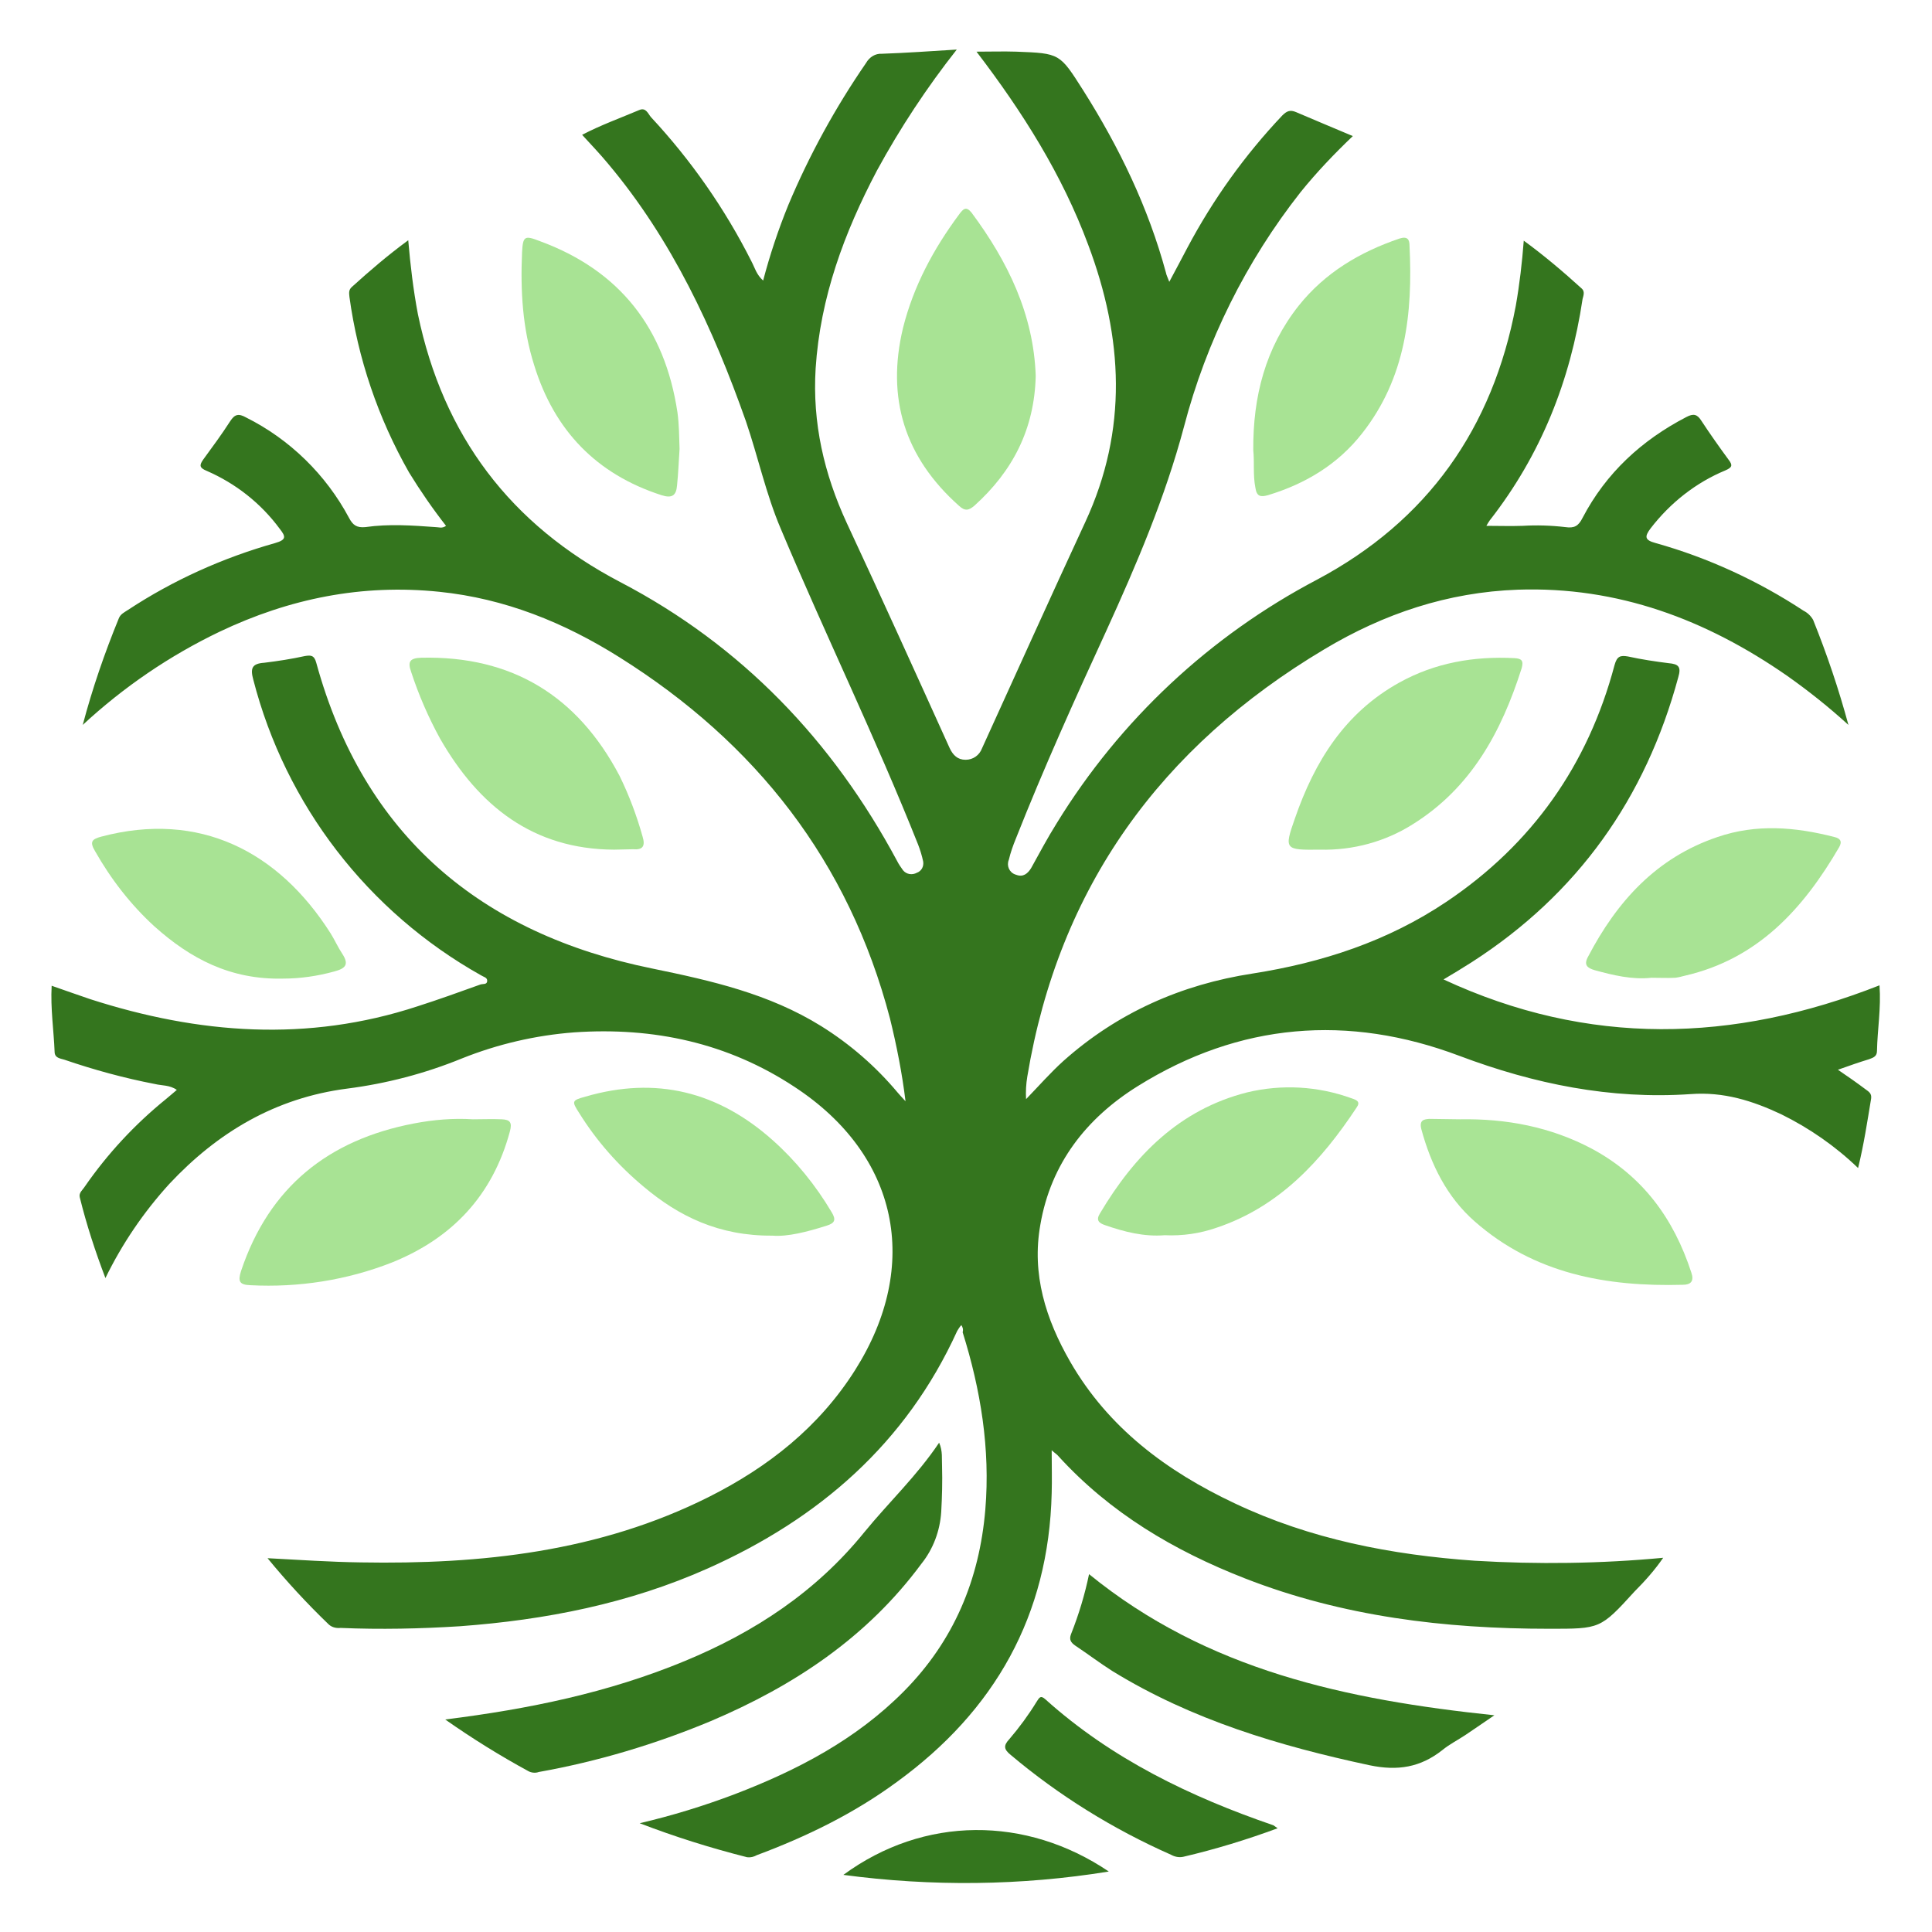
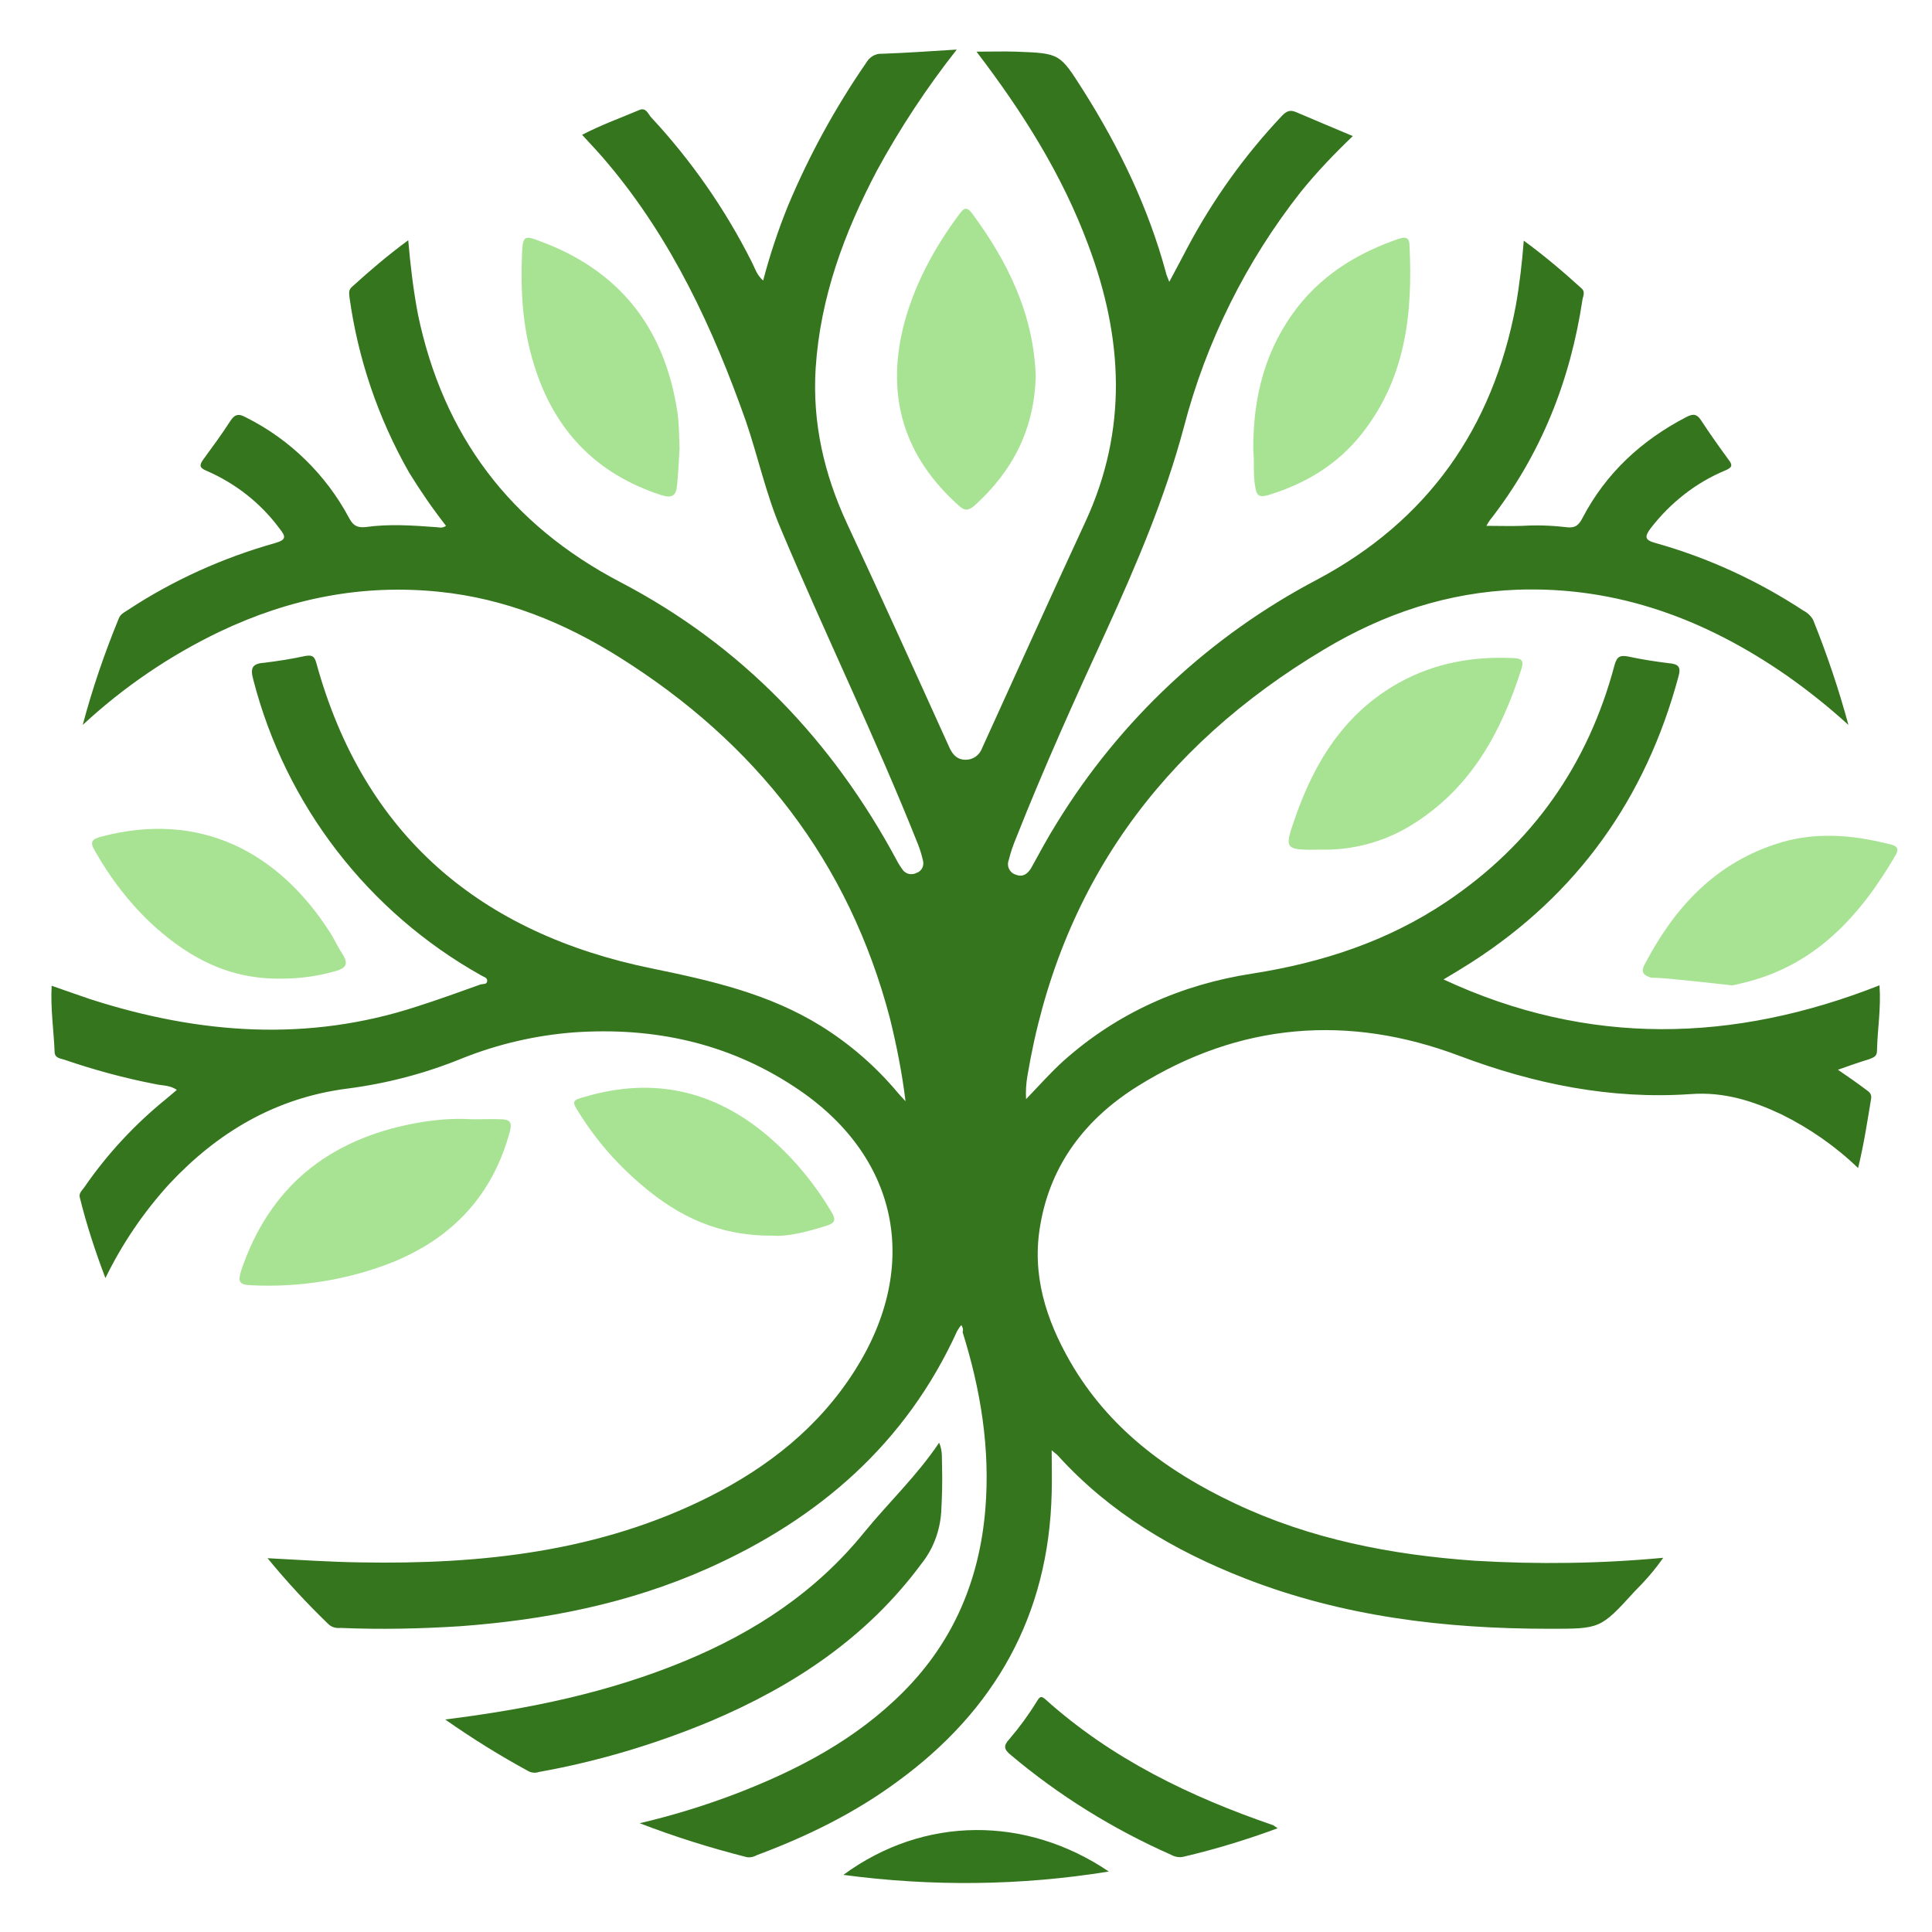
<svg xmlns="http://www.w3.org/2000/svg" id="Layer_1" x="0px" y="0px" viewBox="0 0 460 460" style="enable-background:new 0 0 460 460;" xml:space="preserve">
  <style type="text/css">	.st0{fill:#34751E;}	.st1{fill:#34761E;}	.st2{fill:#A8E394;}	.st3{fill:#A9E495;}</style>
  <g id="Layer_2_00000062151014739204682820000000534053727390136740_">
    <g id="Layer_1-2">
      <path class="st0" d="M228.9,315.5c-0.4,0.4-0.7,0.9-1,1.4c-12.2,26.8-32.9,44.7-59.3,56.5c-18.8,8.4-38.7,12.3-59.1,13.8   c-9.5,0.6-18.9,0.8-28.4,0.4c-1,0.1-2-0.1-2.8-0.8c-5.2-5-10-10.2-14.6-15.8c7.6,0.4,14.9,0.9,22.2,1c28.7,0.5,56.8-2.5,82.9-15.6   c14.1-7.1,26.2-16.6,34.8-30.2c15.8-25,10.3-51.2-14.4-67.4c-15.9-10.5-33.6-14.3-52.5-13c-9.2,0.7-18.2,2.8-26.7,6.2   c-8.8,3.6-18,6-27.4,7.2c-17,2.2-30.8,10.4-42.3,22.7c-6.1,6.7-11.2,14.2-15.2,22.4c-2.4-6.3-4.5-12.7-6.1-19.2   c-0.3-1.1,0.7-1.8,1.2-2.6c5.4-7.8,11.9-14.8,19.3-20.8c0.8-0.7,1.7-1.4,2.6-2.2c-1.7-1.2-3.6-1-5.2-1.4   c-7.3-1.4-14.6-3.4-21.6-5.8c-1-0.3-2.3-0.4-2.3-1.9c-0.2-5.1-1-10.3-0.7-15.7c3.2,1.1,6.2,2.2,9.2,3.2   c25.8,8.3,51.7,10.3,77.9,1.7c5-1.6,10-3.4,15-5.2c0.6-0.2,1.6,0.1,1.6-0.9c0-0.8-0.9-0.9-1.5-1.3c-26.9-15.1-46.5-40.5-54.2-70.4   c-0.7-2.6-0.4-3.8,2.6-4c3.3-0.4,6.5-0.9,9.7-1.6c1.3-0.2,2.2-0.3,2.7,1.6c11.3,41.2,39.2,64.5,80,72.8c14.1,2.9,27.8,6,40.2,13.7   c6.9,4.3,13,9.6,18.2,15.8c0.4,0.5,0.9,1,1.9,2.1c-0.8-6.6-2.1-13.2-3.7-19.7c-9.8-37.4-31.9-65.6-64.4-86   c-13.2-8.3-27.3-14-42.9-15.6c-18.4-1.9-35.7,1.6-52.3,9.5c-11.9,5.7-22.9,13.2-32.6,22.2c2.3-8.7,5.2-17.1,8.6-25.4   c0.4-1,1.3-1.4,2.2-2c10.8-7.1,22.6-12.4,35-15.9c2.8-0.8,2.5-1.6,1.1-3.4c-4.5-6.1-10.5-10.8-17.4-13.8c-1.7-0.7-1.8-1.3-0.8-2.7   c2.2-3,4.4-6,6.4-9.1c1.1-1.7,2-1.9,3.8-0.9c10.4,5.2,19,13.6,24.5,23.9c0.9,1.7,1.8,2.4,3.9,2.2c5.6-0.8,11.2-0.4,16.7,0   c0.8,0,1.5,0.4,2.5-0.3c-3.2-4.1-6.1-8.3-8.8-12.7C90,99.5,85.2,85.3,83.2,70.7c-0.1-1-0.2-1.7,0.6-2.4c4.2-3.8,8.5-7.5,13.4-11.1   c0.5,5.9,1.2,11.8,2.3,17.6c6,28.9,22,50.1,48.2,63.8c28.9,15.1,50.5,37.7,65.9,66.4c0.4,0.8,0.9,1.5,1.4,2.2   c0.8,1,2.2,1.2,3.3,0.6c1.1-0.4,1.7-1.5,1.5-2.7c-0.3-1.4-0.7-2.7-1.2-4c-10.1-25.4-22.1-50-32.7-75.2c-3.5-8.2-5.4-17.1-8.3-25.6   C169.8,78.2,160,57.1,144.8,39c-1.9-2.3-4-4.5-6.2-6.9c4.4-2.3,9.1-4,13.6-5.9c1.6-0.7,2.1,0.9,2.8,1.7   c9.5,10.2,17.6,21.8,23.9,34.3c0.8,1.5,1.2,3.2,2.8,4.6c1.6-6.1,3.6-12.1,6-18c5-11.9,11.2-23.2,18.5-33.8   c0.8-1.4,2.2-2.3,3.8-2.2c5.7-0.2,11.4-0.6,17.8-1c-7.1,9-13.5,18.7-19,28.8c-7.8,14.8-13.5,30.2-14.6,47.1   c-0.8,13,2,25.1,7.4,36.8c8.3,17.8,16.4,35.7,24.5,53.6c0.8,1.7,1.9,2.8,3.8,2.8c1.8,0,3.3-1.1,3.9-2.7c8.2-18,16.3-36,24.6-53.9   c10.2-22,9-43.9,0.7-66c-6.2-16.7-15.6-31.6-26.6-46c3.4,0,6.4-0.1,9.5,0c10.4,0.4,10.3,0.4,15.9,9.2   c8.6,13.6,15.5,27.9,19.7,43.4c0.1,0.6,0.4,1.1,0.8,2.2c1.6-3,3-5.6,4.3-8.1c6.1-11.5,13.7-22.1,22.6-31.5   c1.1-1.1,1.9-1.4,3.3-0.8c4.4,1.9,8.8,3.7,13.5,5.7c-4.4,4.2-8.6,8.6-12.4,13.3c-13,16.5-22.5,35.6-27.8,55.9   c-4.5,16.9-11.3,32.8-18.5,48.6c-7.5,16.3-14.9,32.7-21.5,49.4c-0.7,1.7-1.3,3.4-1.7,5.1c-0.6,1.4,0.1,3,1.5,3.5   c0.1,0,0.2,0.1,0.3,0.1c1.6,0.6,2.7-0.3,3.5-1.6c2-3.6,3.9-7.2,6.1-10.7c15.1-24.6,36.5-44.6,62-58c26.3-14,41.8-36,47.3-65.2   c0.9-5.1,1.5-10.3,1.9-15.5c4.8,3.5,9.4,7.4,13.8,11.4c0.8,0.7,0.4,1.7,0.2,2.5c-2.9,19.4-9.9,37.1-22.1,52.7   c-0.3,0.4-0.5,0.8-0.8,1.3c3,0,5.8,0.1,8.6,0c3.4-0.2,6.8-0.1,10.2,0.3c2.1,0.3,3.1-0.2,4.1-2.2c5.6-10.7,14.1-18.5,24.7-24   c1.7-0.9,2.6-0.7,3.6,0.9c2.1,3.2,4.3,6.3,6.5,9.3c1,1.3,0.8,1.8-0.8,2.5c-7,2.9-13.1,7.7-17.8,13.8c-1.5,2-1.4,2.8,1.2,3.5   c12.5,3.5,24.4,9,35.2,16.1c1,0.5,1.8,1.3,2.3,2.2c3.3,8.2,6.1,16.5,8.4,25c-4.6-4.2-9.5-8.1-14.6-11.7   c-19.3-13.4-40.3-21.3-64.1-20.5c-16.7,0.6-31.9,5.7-46.1,14.2c-38.9,23.2-63.2,56.6-70.7,101.7c-0.3,1.8-0.4,3.6-0.3,5.4   c3-3.1,5.8-6.3,8.9-9.1c12.9-11.5,28.1-18.2,45-20.8c16.6-2.6,32.2-7.7,46.2-17.1c20.4-13.7,33.7-32.6,40-56.3   c0.6-2.2,1.4-2.4,3.2-2.1c3.2,0.7,6.5,1.2,9.7,1.6c2.4,0.2,3,0.9,2.3,3.3c-7.8,28.9-24,51.7-49.2,67.9c-2.2,1.4-4.5,2.8-6.7,4.1   c34.4,16,69,15.1,103.8,1.4c0.4,5.5-0.5,10.5-0.6,15.6c0,1.3-0.8,1.6-1.9,2c-2.3,0.7-4.6,1.5-7.4,2.5c2.5,1.7,4.5,3.1,6.5,4.6   c0.8,0.6,1.6,1,1.4,2.3c-0.9,5.4-1.7,10.8-3.1,16.5c-5.4-5.2-11.6-9.5-18.3-12.8c-6.8-3.2-13.7-5.4-21.6-4.8   c-19,1.3-37.2-2.4-55-9.1c-26.5-10-52.4-7.9-76.6,7.2c-12.2,7.6-20.7,18.4-23.2,33c-2.1,11.8,1.3,22.5,7.1,32.6   c9.1,15.8,23,26.1,39.1,33.7c18.1,8.6,37.4,12.3,57.2,13.7c15,0.9,30,0.7,44.9-0.7c-2,2.9-4.3,5.5-6.8,8c-8.2,9-8.2,8.9-20.4,8.9   c-24.8,0-49.1-2.9-72.4-12c-16.9-6.6-32.1-15.6-44.4-29.1c-0.3-0.4-0.7-0.6-1.6-1.4c0,3.8,0.1,7,0,10.2   c-0.7,29.1-13.5,51.8-36.9,68.8c-10.2,7.5-21.5,13-33.3,17.4c-0.7,0.4-1.5,0.6-2.3,0.5c-8.7-2.2-17.3-4.9-25.6-8.1   c7.7-1.8,15.2-4.1,22.6-6.9c14.9-5.7,28.9-13,40.3-24.5c11.9-12,18-26.6,19.4-43.3c1.2-14.4-1.1-28.5-5.4-42.2   C229.4,316.5,229.2,316,228.9,315.5z" />
      <path class="st1" d="M106,409.4c20-2.5,38.9-6.4,57-13.9c16.7-6.9,31.3-16.5,42.8-30.7c5.8-7.1,12.5-13.4,17.8-21.3   c0.9,2,0.6,3.9,0.7,5.7c0.1,3.6,0,7.2-0.2,10.8c-0.3,4.5-1.9,8.8-4.7,12.3c-13,17.6-30.4,29.1-50.2,37.5   c-13.2,5.5-26.9,9.6-40.9,12.1c-0.8,0.3-1.8,0.2-2.5-0.2C119,418,112.4,413.9,106,409.4z" />
      <path class="st2" d="M246.6,89.5c-0.3,12.7-5.5,22.7-14.6,30.9c-1.3,1.1-2.2,1.4-3.7,0C215.4,108.9,211,94.8,215,78.1   c2.5-10,7.3-18.9,13.4-27.1c0.9-1.2,1.6-2,2.9-0.4C240,62.3,246.1,74.9,246.6,89.5z" />
-       <path class="st3" d="M347.6,266.5c11-0.2,21.6,1.8,31.4,7c12.1,6.5,19.5,16.6,23.7,29.5c0.7,2-0.1,2.9-2,2.9   c-18.2,0.5-35.4-2.6-49.6-15.1c-6.6-5.8-10.4-13.5-12.7-22c-0.5-2.1,0.6-2.3,1.9-2.4C342.8,266.4,345.2,266.5,347.6,266.5z" />
      <path class="st2" d="M112.6,266.5c2.3,0,4.6-0.1,6.9,0c1.9,0.1,2.5,0.7,1.9,2.9c-4.1,15.2-13.7,25.4-28.1,31.2   c-10.7,4.2-22.2,6-33.7,5.4c-2.6-0.1-3-0.9-2.2-3.4c6.7-20,20.8-31.2,41.1-35.1C103.2,266.6,107.9,266.2,112.6,266.5z" />
-       <path class="st1" d="M259.3,374.8c28.1,22.9,61.3,29.9,96.5,33.6c-2.6,1.8-4.7,3.2-6.9,4.7c-1.8,1.2-3.8,2.2-5.5,3.6   c-5.2,4.1-10.6,5-17.3,3.6c-21.5-4.6-42.3-10.8-61.2-22.4c-3-1.9-5.9-4.1-8.9-6.1c-1-0.7-1.5-1.4-1-2.7   C256.9,384.3,258.3,379.6,259.3,374.8z" />
      <path class="st2" d="M161.8,106.9c-0.2,2.9-0.3,5.8-0.6,8.7c-0.2,2.4-1.2,3.1-3.7,2.3C142,112.9,132,102.5,127.2,87   c-2.8-8.8-3.3-17.8-2.9-26.9c0.2-3.9,0.6-4.1,4.2-2.7c19.1,7,29.8,20.8,32.8,40.8C161.7,101.1,161.7,104,161.8,106.9z" />
-       <path class="st2" d="M146.2,202.3c-19.3-0.1-32.2-10.4-41.4-26.4c-2.8-5.1-5.1-10.4-6.9-15.9c-0.9-2.5-0.3-3.3,2.4-3.4   c21.6-0.5,37.2,9.1,47.2,28.1c2.3,4.7,4.1,9.5,5.5,14.5c0.7,2.3,0,3.2-2.3,3C149.2,202.2,147.7,202.3,146.2,202.3z" />
      <path class="st2" d="M314.3,202.3c-8.4,0.1-8.6,0-6-7.4c4.7-13.6,11.9-25.2,24.9-32.4c8.5-4.7,17.7-6.3,27.4-5.8   c1.7,0.1,2.2,0.6,1.7,2.4c-4.8,15.1-12,28.5-26,37.2C329.8,200.4,322.1,202.5,314.3,202.3z" />
      <path class="st2" d="M298.4,107.2c-0.1-12.8,2.9-24.4,10.8-34.4c6.3-7.9,14.6-12.8,24-16c1.9-0.6,2.4,0.2,2.4,1.7   c0.8,16.1-0.9,31.5-11.3,44.7c-5.8,7.4-13.5,12-22.4,14.7c-1.8,0.5-2.7,0.3-3-1.8C298.3,113.1,298.7,110,298.4,107.2z" />
      <path class="st2" d="M67.4,233c-12.6,0.3-22.1-4.8-30.6-12.4c-5.7-5.2-10.4-11.3-14.2-18c-1.3-2.2-0.7-2.8,1.5-3.4   c23.4-6.2,42.2,3.5,54.6,23c1,1.6,1.8,3.4,2.8,4.9c1.7,2.6,0.7,3.5-1.9,4.2C75.6,232.4,71.5,233,67.4,233z" />
-       <path class="st2" d="M393.2,232.8c-4.6,0.5-9.1-0.6-13.5-1.8c-1.7-0.5-2.7-1.2-1.6-3.2c6.9-13.2,16.3-23.6,30.8-28.5   c9.3-3.2,18.6-2.4,27.9,0c1.3,0.3,1.9,1,1.1,2.4c-8.5,14.6-19.3,26.6-36.7,30.6c-0.8,0.2-1.5,0.4-2.3,0.5   C397,232.9,395.1,232.8,393.2,232.8z" />
-       <path class="st2" d="M277.3,294.1c-4.9,0.4-9.6-0.8-14.2-2.4c-1.5-0.5-2.2-1.2-1.2-2.8c8.2-13.8,18.9-24.7,35-28.8   c8.3-2,16.9-1.5,24.9,1.4c1.2,0.4,2.2,0.8,1.2,2.2c-8.4,12.7-18.4,23.6-33.3,28.6C285.7,293.7,281.5,294.3,277.3,294.1z" />
+       <path class="st2" d="M393.2,232.8c-1.7-0.5-2.7-1.2-1.6-3.2c6.9-13.2,16.3-23.6,30.8-28.5   c9.3-3.2,18.6-2.4,27.9,0c1.3,0.3,1.9,1,1.1,2.4c-8.5,14.6-19.3,26.6-36.7,30.6c-0.8,0.2-1.5,0.4-2.3,0.5   C397,232.9,395.1,232.8,393.2,232.8z" />
      <path class="st2" d="M183.9,294.2c-12.7,0.1-22.3-4.6-30.7-11.7c-6-5-11.2-10.9-15.3-17.5c-1.8-2.8-1.8-3,1.5-3.9   c16.8-4.9,31.6-1.2,44.6,10.4c5.5,4.9,10.2,10.7,14,17.1c1.1,1.8,0.8,2.6-1.1,3.2C192.2,293.3,187.5,294.5,183.9,294.2z" />
      <path class="st1" d="M304.2,435.3c-7.3,2.7-14.8,5-22.5,6.8c-1,0.2-2,0-2.9-0.5c-13.8-6.1-26.7-14.1-38.2-23.8   c-1.6-1.3-1.7-2.2-0.3-3.7c2.4-2.8,4.6-5.8,6.5-8.9c0.6-0.9,0.9-1.7,2.1-0.6c15.8,14.2,34.5,23.2,54.3,30   C303.6,434.9,303.9,435.1,304.2,435.3z" />
      <path class="st1" d="M200.8,446.4c19.2-14.1,43.5-14.1,63.2-0.8C243.1,449,221.8,449.2,200.8,446.4z" />
    </g>
  </g>
</svg>